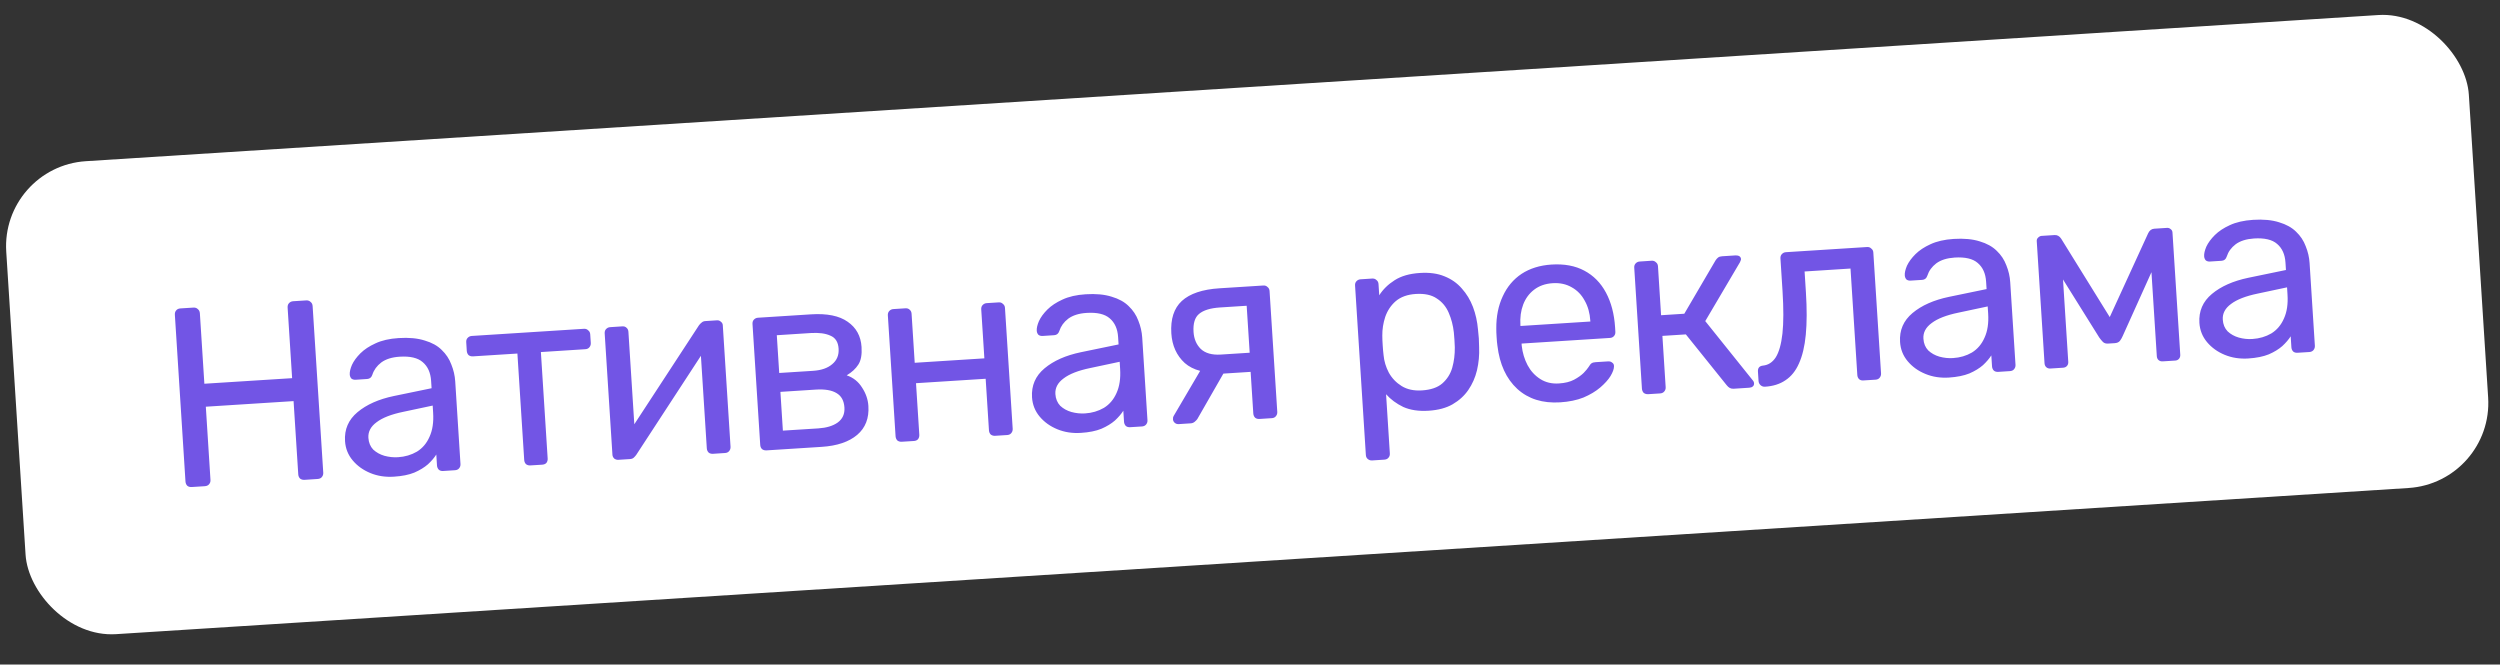
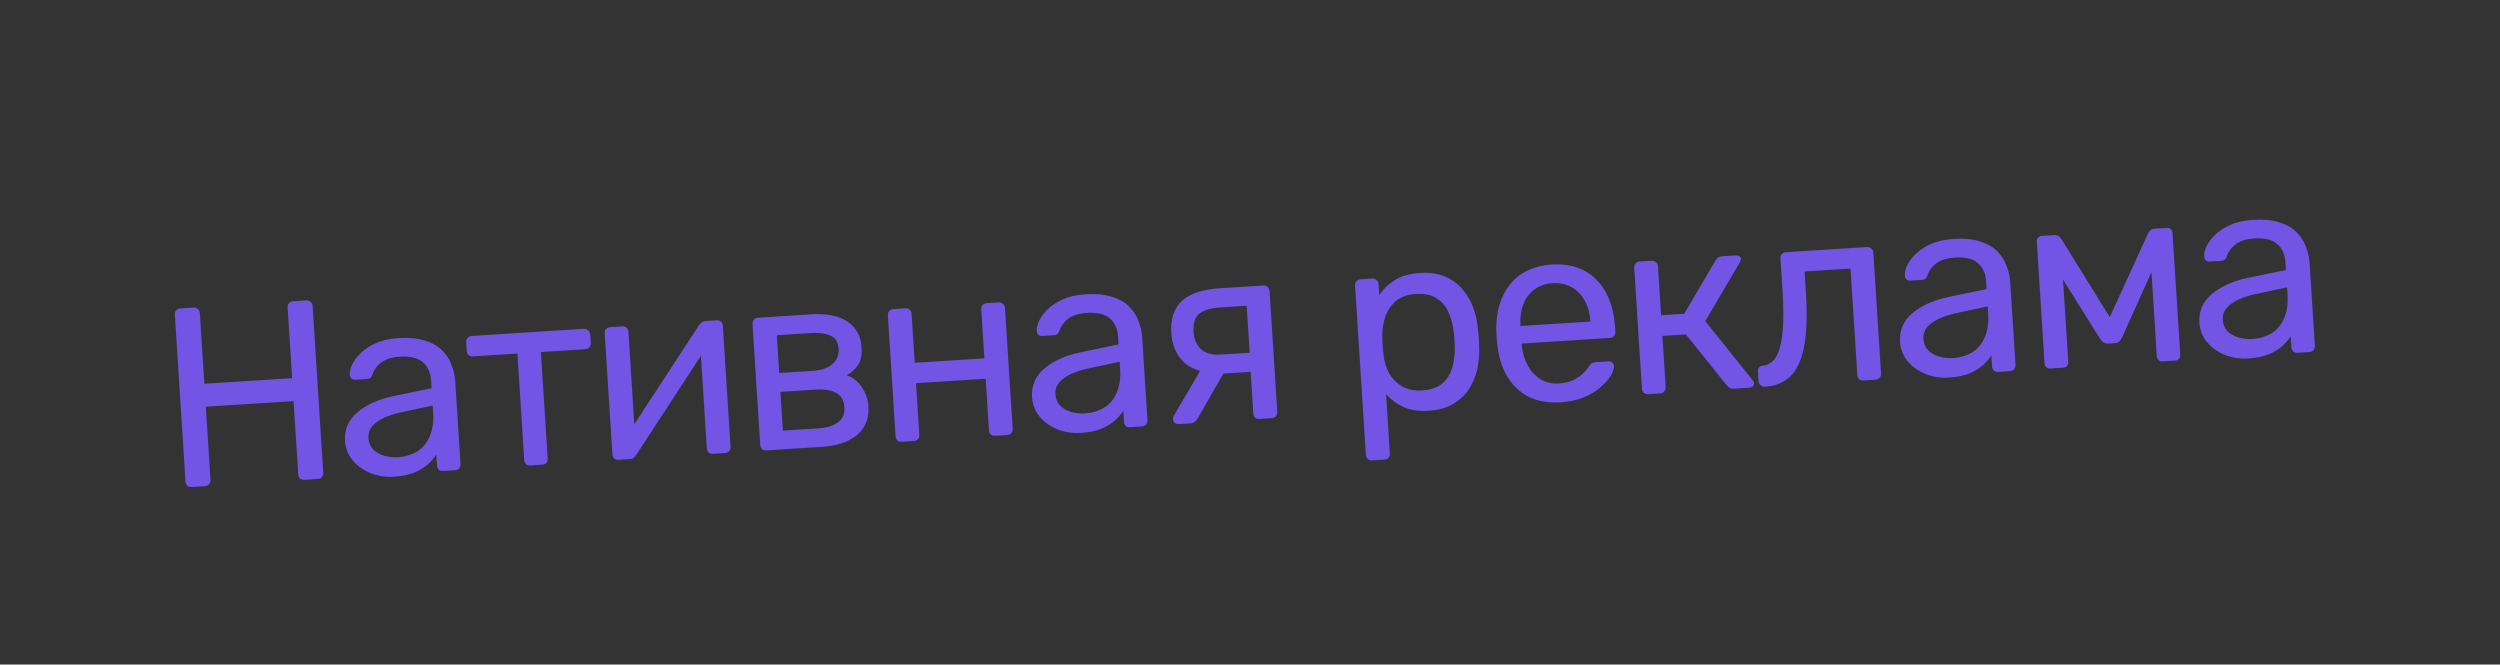
<svg xmlns="http://www.w3.org/2000/svg" width="79" height="21" viewBox="0 0 79 21" fill="none">
  <rect x="0" y="0" width="79" height="21" fill="#333333" stroke="none" />
-   <rect x="0.026" y="5.265" width="77.976" height="14.976" rx="2.693" transform="rotate(-3.648 0.026 5.265)" fill="white" />
-   <path d="M6.058 15.39C5.999 15.393 5.953 15.38 5.918 15.35C5.884 15.315 5.865 15.27 5.861 15.216L5.526 9.952C5.522 9.893 5.535 9.846 5.565 9.812C5.595 9.772 5.64 9.75 5.699 9.746L6.11 9.72C6.169 9.716 6.216 9.732 6.251 9.768C6.29 9.798 6.312 9.842 6.316 9.901L6.458 12.126L9.231 11.95L9.089 9.724C9.085 9.665 9.098 9.619 9.129 9.584C9.164 9.544 9.208 9.523 9.262 9.519L9.673 9.493C9.732 9.489 9.779 9.505 9.814 9.541C9.854 9.571 9.875 9.615 9.879 9.674L10.215 14.939C10.218 14.992 10.202 15.039 10.167 15.079C10.137 15.114 10.092 15.133 10.033 15.136L9.622 15.163C9.568 15.166 9.521 15.153 9.482 15.123C9.447 15.087 9.428 15.043 9.425 14.989L9.277 12.675L6.504 12.852L6.651 15.166C6.655 15.22 6.639 15.266 6.604 15.306C6.573 15.341 6.529 15.36 6.47 15.364L6.058 15.39ZM12.448 15.063C12.179 15.081 11.931 15.042 11.704 14.949C11.477 14.855 11.29 14.722 11.144 14.547C10.998 14.373 10.918 14.171 10.903 13.94C10.879 13.569 11.011 13.264 11.298 13.024C11.585 12.784 11.968 12.614 12.447 12.514L13.638 12.268L13.623 12.034C13.606 11.776 13.518 11.579 13.358 11.444C13.204 11.308 12.96 11.25 12.627 11.272C12.385 11.287 12.192 11.348 12.048 11.454C11.909 11.56 11.815 11.69 11.765 11.845C11.738 11.927 11.684 11.971 11.604 11.976L11.241 12C11.181 12.003 11.135 11.99 11.101 11.96C11.071 11.924 11.055 11.882 11.052 11.834C11.047 11.753 11.07 11.652 11.122 11.53C11.179 11.407 11.268 11.286 11.39 11.164C11.512 11.043 11.669 10.939 11.864 10.851C12.063 10.757 12.307 10.701 12.598 10.683C12.92 10.662 13.194 10.688 13.42 10.76C13.646 10.826 13.825 10.925 13.957 11.057C14.095 11.189 14.197 11.342 14.261 11.516C14.332 11.689 14.373 11.867 14.385 12.05L14.551 14.662C14.555 14.716 14.539 14.763 14.504 14.803C14.473 14.837 14.431 14.856 14.378 14.859L14.007 14.883C13.948 14.887 13.901 14.874 13.867 14.843C13.832 14.808 13.813 14.763 13.809 14.709L13.787 14.363C13.724 14.464 13.636 14.567 13.524 14.671C13.411 14.77 13.268 14.857 13.095 14.933C12.922 15.004 12.706 15.047 12.448 15.063ZM12.579 14.448C12.799 14.434 12.998 14.375 13.175 14.272C13.351 14.164 13.484 14.007 13.573 13.802C13.668 13.596 13.706 13.343 13.687 13.042L13.673 12.816L12.746 13.013C12.368 13.091 12.086 13.2 11.901 13.342C11.715 13.478 11.629 13.642 11.641 13.836C11.651 13.986 11.702 14.11 11.794 14.207C11.892 14.297 12.009 14.363 12.147 14.403C12.29 14.442 12.434 14.457 12.579 14.448ZM16.762 14.707C16.708 14.711 16.662 14.698 16.622 14.668C16.587 14.632 16.568 14.588 16.565 14.534L16.35 11.172L14.948 11.261C14.894 11.265 14.847 11.252 14.807 11.222C14.773 11.186 14.754 11.142 14.75 11.088L14.733 10.814C14.729 10.76 14.743 10.716 14.773 10.682C14.808 10.642 14.853 10.62 14.906 10.616L18.454 10.39C18.508 10.387 18.552 10.403 18.586 10.438C18.626 10.468 18.648 10.51 18.651 10.564L18.669 10.838C18.672 10.892 18.656 10.939 18.621 10.979C18.591 11.013 18.549 11.032 18.495 11.035L17.092 11.125L17.306 14.486C17.31 14.54 17.297 14.587 17.267 14.627C17.237 14.661 17.192 14.68 17.133 14.684L16.762 14.707ZM19.541 14.53C19.493 14.533 19.449 14.52 19.409 14.49C19.374 14.454 19.356 14.415 19.353 14.372L19.108 10.535C19.105 10.481 19.118 10.437 19.148 10.403C19.184 10.363 19.228 10.341 19.282 10.338L19.669 10.313C19.723 10.309 19.767 10.325 19.802 10.361C19.836 10.391 19.855 10.433 19.858 10.487L20.076 13.905L19.852 13.701L22.087 10.28C22.112 10.246 22.14 10.217 22.171 10.194C22.201 10.165 22.241 10.149 22.289 10.146L22.66 10.122C22.703 10.119 22.742 10.133 22.776 10.163C22.816 10.193 22.837 10.23 22.84 10.273L23.085 14.118C23.088 14.172 23.072 14.219 23.037 14.259C23.007 14.293 22.965 14.312 22.911 14.315L22.532 14.34C22.473 14.343 22.426 14.33 22.392 14.3C22.357 14.264 22.338 14.22 22.335 14.166L22.13 10.949L22.355 10.927L20.106 14.373C20.086 14.401 20.061 14.43 20.03 14.459C20 14.488 19.958 14.504 19.904 14.507L19.541 14.53ZM24.22 14.232C24.166 14.235 24.12 14.222 24.08 14.192C24.045 14.157 24.026 14.112 24.023 14.058L23.779 10.237C23.776 10.183 23.789 10.139 23.819 10.105C23.855 10.065 23.899 10.043 23.953 10.04L25.63 9.933C26.135 9.901 26.52 9.979 26.786 10.167C27.057 10.354 27.203 10.62 27.225 10.964C27.241 11.206 27.207 11.392 27.123 11.521C27.04 11.651 26.918 11.764 26.756 11.86C26.966 11.933 27.128 12.063 27.243 12.25C27.362 12.432 27.428 12.624 27.441 12.829C27.466 13.216 27.348 13.52 27.087 13.742C26.826 13.963 26.451 14.09 25.962 14.121L24.22 14.232ZM24.739 13.608L25.86 13.537C26.117 13.52 26.321 13.459 26.471 13.352C26.626 13.239 26.697 13.081 26.684 12.877C26.67 12.662 26.587 12.511 26.436 12.423C26.285 12.33 26.066 12.293 25.781 12.311L24.661 12.383L24.739 13.608ZM24.623 11.786L25.695 11.718C25.953 11.701 26.154 11.632 26.297 11.509C26.446 11.386 26.513 11.223 26.5 11.019C26.487 10.809 26.4 10.672 26.239 10.606C26.084 10.535 25.877 10.508 25.619 10.524L24.547 10.593L24.623 11.786ZM28.497 13.959C28.444 13.963 28.397 13.95 28.357 13.92C28.323 13.884 28.304 13.839 28.3 13.786L28.056 9.964C28.053 9.911 28.067 9.867 28.097 9.832C28.132 9.792 28.176 9.77 28.23 9.767L28.617 9.742C28.671 9.739 28.715 9.755 28.75 9.791C28.784 9.821 28.803 9.863 28.806 9.916L28.905 11.464L31.106 11.324L31.007 9.776C31.004 9.722 31.017 9.678 31.047 9.644C31.083 9.604 31.127 9.582 31.181 9.579L31.56 9.555C31.613 9.551 31.658 9.567 31.692 9.603C31.732 9.633 31.754 9.675 31.757 9.728L32.001 13.55C32.004 13.604 31.988 13.65 31.953 13.69C31.923 13.725 31.881 13.744 31.827 13.747L31.448 13.771C31.394 13.775 31.348 13.761 31.308 13.732C31.273 13.696 31.254 13.651 31.251 13.598L31.147 11.969L28.946 12.109L29.05 13.738C29.053 13.792 29.04 13.838 29.01 13.878C28.98 13.912 28.938 13.931 28.884 13.935L28.497 13.959ZM34.157 13.679C33.888 13.697 33.64 13.658 33.413 13.565C33.186 13.472 32.999 13.338 32.853 13.164C32.707 12.989 32.627 12.787 32.612 12.556C32.589 12.185 32.72 11.88 33.007 11.64C33.294 11.4 33.677 11.23 34.156 11.13L35.347 10.884L35.332 10.65C35.316 10.392 35.227 10.195 35.068 10.06C34.913 9.924 34.669 9.867 34.336 9.888C34.094 9.903 33.901 9.964 33.757 10.07C33.618 10.176 33.524 10.306 33.474 10.461C33.447 10.543 33.393 10.587 33.313 10.592L32.95 10.616C32.891 10.619 32.844 10.606 32.81 10.576C32.78 10.54 32.764 10.498 32.761 10.45C32.756 10.369 32.779 10.268 32.831 10.146C32.888 10.023 32.977 9.902 33.099 9.78C33.221 9.659 33.379 9.555 33.573 9.467C33.772 9.373 34.017 9.317 34.307 9.299C34.629 9.278 34.903 9.304 35.129 9.376C35.355 9.442 35.534 9.542 35.666 9.673C35.804 9.805 35.906 9.958 35.971 10.132C36.041 10.305 36.082 10.483 36.094 10.666L36.26 13.278C36.264 13.332 36.248 13.379 36.213 13.419C36.182 13.453 36.141 13.472 36.087 13.476L35.716 13.499C35.657 13.503 35.61 13.49 35.576 13.46C35.541 13.424 35.522 13.379 35.519 13.325L35.497 12.979C35.433 13.08 35.345 13.183 35.233 13.287C35.12 13.386 34.978 13.473 34.804 13.549C34.631 13.62 34.415 13.663 34.157 13.679ZM34.288 13.064C34.508 13.05 34.707 12.991 34.884 12.888C35.06 12.78 35.193 12.623 35.283 12.418C35.377 12.212 35.415 11.959 35.396 11.658L35.382 11.432L34.455 11.629C34.077 11.707 33.795 11.816 33.61 11.958C33.425 12.094 33.338 12.258 33.35 12.452C33.36 12.602 33.411 12.726 33.503 12.823C33.601 12.914 33.718 12.979 33.856 13.019C33.999 13.058 34.143 13.073 34.288 13.064ZM39.801 13.239C39.742 13.242 39.696 13.229 39.661 13.199C39.627 13.164 39.608 13.119 39.604 13.065L39.52 11.751L38.593 11.81L38.591 11.77C38.086 11.802 37.701 11.702 37.438 11.471C37.18 11.234 37.039 10.922 37.014 10.535C36.986 10.083 37.096 9.742 37.346 9.51C37.601 9.278 37.997 9.144 38.535 9.11L39.921 9.022C39.975 9.018 40.019 9.034 40.054 9.07C40.093 9.1 40.115 9.142 40.118 9.195L40.362 13.017C40.365 13.07 40.349 13.117 40.314 13.157C40.284 13.192 40.242 13.211 40.188 13.214L39.801 13.239ZM37.246 13.402C37.197 13.405 37.156 13.391 37.122 13.361C37.087 13.331 37.069 13.294 37.066 13.251C37.065 13.23 37.066 13.208 37.07 13.186C37.079 13.159 37.094 13.131 37.113 13.102L37.982 11.622L38.76 11.629L37.835 13.243C37.815 13.271 37.787 13.3 37.751 13.329C37.715 13.358 37.676 13.374 37.633 13.377L37.246 13.402ZM38.579 11.204L39.49 11.146L39.395 9.662L38.549 9.716C38.248 9.736 38.028 9.803 37.89 9.92C37.757 10.031 37.699 10.221 37.716 10.49C37.73 10.71 37.806 10.889 37.944 11.026C38.088 11.162 38.299 11.222 38.579 11.204ZM43.358 14.55C43.304 14.553 43.258 14.537 43.218 14.502C43.183 14.472 43.164 14.43 43.161 14.376L42.82 9.023C42.816 8.969 42.83 8.925 42.86 8.891C42.895 8.851 42.94 8.829 42.993 8.826L43.364 8.802C43.418 8.799 43.462 8.815 43.497 8.85C43.536 8.88 43.558 8.922 43.561 8.976L43.584 9.331C43.702 9.145 43.864 8.986 44.072 8.854C44.279 8.722 44.544 8.646 44.867 8.626C45.167 8.606 45.426 8.641 45.642 8.73C45.864 8.818 46.047 8.947 46.193 9.116C46.344 9.284 46.462 9.479 46.546 9.7C46.63 9.922 46.683 10.161 46.705 10.419C46.716 10.504 46.724 10.595 46.731 10.692C46.737 10.789 46.74 10.881 46.74 10.967C46.751 11.22 46.728 11.464 46.673 11.7C46.618 11.93 46.526 12.138 46.398 12.324C46.274 12.505 46.108 12.656 45.9 12.777C45.697 12.893 45.445 12.96 45.144 12.979C44.832 12.999 44.565 12.959 44.343 12.86C44.126 12.755 43.945 12.621 43.8 12.458L43.919 14.328C43.922 14.382 43.909 14.426 43.879 14.46C43.849 14.5 43.804 14.521 43.745 14.525L43.358 14.55ZM44.933 12.337C45.213 12.319 45.427 12.246 45.575 12.118C45.728 11.984 45.834 11.818 45.891 11.62C45.948 11.417 45.975 11.202 45.972 10.975C45.967 10.819 45.957 10.663 45.942 10.508C45.917 10.283 45.863 10.076 45.781 9.887C45.698 9.692 45.572 9.541 45.404 9.433C45.24 9.319 45.018 9.272 44.739 9.289C44.475 9.306 44.264 9.382 44.106 9.516C43.952 9.65 43.842 9.816 43.773 10.015C43.71 10.208 43.679 10.404 43.681 10.603C43.681 10.69 43.685 10.792 43.693 10.91C43.7 11.028 43.71 11.133 43.721 11.224C43.738 11.412 43.793 11.595 43.885 11.772C43.983 11.95 44.119 12.092 44.293 12.2C44.467 12.307 44.681 12.353 44.933 12.337ZM49.302 12.714C48.748 12.749 48.297 12.608 47.947 12.29C47.597 11.967 47.388 11.511 47.318 10.922C47.308 10.852 47.299 10.764 47.293 10.656C47.285 10.544 47.282 10.452 47.283 10.382C47.28 9.999 47.348 9.66 47.486 9.365C47.623 9.065 47.821 8.828 48.08 8.655C48.344 8.482 48.659 8.384 49.024 8.36C49.433 8.334 49.779 8.399 50.065 8.553C50.355 8.707 50.583 8.938 50.748 9.246C50.913 9.554 51.01 9.92 51.037 10.345L51.045 10.482C51.049 10.541 51.033 10.588 50.998 10.623C50.968 10.657 50.926 10.676 50.872 10.679L48.082 10.857C48.083 10.862 48.084 10.873 48.084 10.889C48.086 10.905 48.086 10.919 48.087 10.93C48.112 11.149 48.173 11.353 48.272 11.541C48.37 11.724 48.503 11.869 48.672 11.977C48.841 12.085 49.038 12.132 49.264 12.117C49.457 12.105 49.617 12.065 49.742 11.998C49.867 11.931 49.968 11.859 50.044 11.784C50.12 11.704 50.17 11.644 50.194 11.605C50.238 11.532 50.273 11.489 50.299 11.477C50.325 11.459 50.368 11.448 50.427 11.444L50.814 11.42C50.868 11.416 50.912 11.43 50.946 11.46C50.985 11.484 51.004 11.524 51.002 11.578C51.002 11.659 50.965 11.761 50.892 11.884C50.819 12.002 50.71 12.122 50.567 12.245C50.424 12.367 50.247 12.473 50.037 12.562C49.826 12.646 49.581 12.696 49.302 12.714ZM48.047 10.301L50.256 10.16L50.254 10.136C50.239 9.894 50.18 9.682 50.076 9.5C49.978 9.317 49.843 9.177 49.669 9.08C49.495 8.978 49.293 8.934 49.062 8.949C48.831 8.964 48.635 9.033 48.476 9.156C48.322 9.274 48.207 9.43 48.133 9.623C48.059 9.817 48.03 10.035 48.045 10.277L48.047 10.301ZM52.083 12.456C52.029 12.459 51.982 12.446 51.942 12.416C51.908 12.381 51.889 12.336 51.885 12.282L51.642 8.461C51.638 8.407 51.652 8.363 51.682 8.329C51.717 8.289 51.762 8.267 51.815 8.264L52.194 8.239C52.248 8.236 52.292 8.252 52.327 8.288C52.367 8.317 52.388 8.359 52.392 8.413L52.49 9.961L53.224 9.914L54.209 8.232C54.234 8.193 54.261 8.162 54.292 8.138C54.323 8.114 54.366 8.101 54.419 8.098L54.839 8.071C54.887 8.068 54.928 8.076 54.962 8.095C54.995 8.115 55.013 8.146 55.016 8.189C55.017 8.2 55.012 8.216 55.003 8.238C54.999 8.255 54.992 8.271 54.982 8.288L53.886 10.147L55.381 12.011C55.41 12.041 55.426 12.075 55.428 12.113C55.431 12.156 55.417 12.189 55.386 12.213C55.36 12.236 55.324 12.249 55.275 12.252L54.783 12.284C54.735 12.287 54.694 12.278 54.66 12.259C54.627 12.24 54.595 12.212 54.566 12.176L53.273 10.567L52.532 10.614L52.635 12.234C52.639 12.288 52.623 12.335 52.587 12.375C52.557 12.409 52.515 12.428 52.462 12.432L52.083 12.456ZM55.776 12.22C55.722 12.224 55.675 12.208 55.635 12.173C55.595 12.137 55.574 12.093 55.57 12.039L55.551 11.741C55.544 11.628 55.597 11.565 55.709 11.553C55.876 11.537 56.01 11.45 56.114 11.292C56.216 11.129 56.287 10.879 56.325 10.542C56.362 10.2 56.363 9.752 56.328 9.198L56.262 8.166C56.259 8.112 56.272 8.068 56.303 8.034C56.338 7.994 56.382 7.972 56.436 7.969L59 7.806C59.053 7.802 59.098 7.818 59.132 7.854C59.172 7.884 59.194 7.925 59.197 7.979L59.441 11.8C59.444 11.854 59.428 11.901 59.393 11.941C59.363 11.976 59.321 11.994 59.267 11.998L58.88 12.022C58.826 12.026 58.782 12.012 58.748 11.982C58.713 11.947 58.694 11.902 58.691 11.848L58.476 8.486L57.025 8.579L57.067 9.24C57.1 9.756 57.099 10.201 57.063 10.576C57.028 10.945 56.955 11.249 56.846 11.488C56.743 11.722 56.6 11.898 56.419 12.017C56.243 12.137 56.029 12.204 55.776 12.22ZM61.587 11.931C61.318 11.948 61.07 11.91 60.843 11.816C60.615 11.723 60.429 11.589 60.283 11.415C60.137 11.241 60.056 11.038 60.042 10.807C60.018 10.436 60.15 10.131 60.437 9.891C60.723 9.652 61.106 9.482 61.586 9.381L62.776 9.135L62.761 8.901C62.745 8.643 62.657 8.447 62.497 8.311C62.343 8.175 62.099 8.118 61.766 8.139C61.524 8.155 61.331 8.215 61.186 8.322C61.047 8.428 60.953 8.558 60.904 8.712C60.877 8.795 60.823 8.839 60.742 8.844L60.379 8.867C60.32 8.871 60.273 8.858 60.239 8.827C60.21 8.791 60.194 8.749 60.191 8.701C60.185 8.62 60.209 8.519 60.26 8.397C60.317 8.275 60.407 8.153 60.528 8.032C60.65 7.911 60.808 7.806 61.002 7.718C61.201 7.625 61.446 7.569 61.736 7.55C62.059 7.53 62.333 7.555 62.559 7.627C62.784 7.694 62.963 7.793 63.096 7.925C63.234 8.056 63.335 8.209 63.4 8.383C63.471 8.557 63.512 8.735 63.523 8.918L63.69 11.53C63.693 11.583 63.677 11.63 63.642 11.67C63.612 11.705 63.57 11.723 63.516 11.727L63.145 11.751C63.086 11.754 63.039 11.741 63.005 11.711C62.971 11.675 62.952 11.631 62.948 11.577L62.926 11.23C62.862 11.331 62.774 11.434 62.662 11.539C62.55 11.637 62.407 11.725 62.234 11.8C62.06 11.871 61.844 11.914 61.587 11.931ZM61.717 11.315C61.938 11.301 62.136 11.243 62.313 11.14C62.49 11.031 62.623 10.874 62.712 10.669C62.807 10.463 62.845 10.21 62.826 9.909L62.811 9.683L61.885 9.88C61.507 9.958 61.225 10.068 61.04 10.209C60.854 10.345 60.767 10.51 60.78 10.703C60.789 10.854 60.84 10.977 60.933 11.074C61.03 11.165 61.148 11.23 61.285 11.27C61.428 11.309 61.572 11.325 61.717 11.315ZM64.796 11.645C64.742 11.649 64.698 11.635 64.664 11.605C64.63 11.575 64.611 11.533 64.607 11.479L64.361 7.618C64.359 7.575 64.372 7.539 64.403 7.51C64.439 7.475 64.475 7.456 64.513 7.454L64.924 7.428C65.01 7.422 65.08 7.461 65.134 7.544L66.668 10.02L67.883 7.369C67.926 7.28 67.99 7.232 68.076 7.227L68.479 7.201C68.522 7.198 68.561 7.212 68.595 7.242C68.629 7.267 68.647 7.301 68.65 7.344L68.896 11.206C68.9 11.259 68.886 11.304 68.856 11.338C68.826 11.372 68.787 11.391 68.738 11.394L68.343 11.419C68.29 11.423 68.246 11.409 68.211 11.379C68.177 11.349 68.158 11.307 68.155 11.253L67.95 8.036L68.234 8.051L67.078 10.617C67.055 10.673 67.025 10.723 66.991 10.769C66.956 10.814 66.901 10.839 66.825 10.844L66.616 10.857C66.546 10.862 66.491 10.844 66.45 10.803C66.41 10.763 66.372 10.716 66.336 10.665L64.912 8.384L65.16 8.344L65.357 11.431C65.361 11.485 65.347 11.529 65.317 11.563C65.287 11.598 65.245 11.617 65.191 11.62L64.796 11.645ZM71.046 11.328C70.778 11.345 70.53 11.307 70.302 11.213C70.075 11.12 69.889 10.986 69.743 10.812C69.597 10.638 69.516 10.435 69.501 10.204C69.478 9.833 69.609 9.528 69.897 9.288C70.183 9.049 70.567 8.879 71.046 8.778L72.236 8.532L72.221 8.298C72.205 8.04 72.117 7.844 71.957 7.708C71.803 7.572 71.559 7.515 71.226 7.536C70.984 7.552 70.791 7.612 70.646 7.719C70.507 7.825 70.413 7.955 70.364 8.109C70.337 8.192 70.283 8.236 70.202 8.241L69.839 8.264C69.78 8.268 69.733 8.255 69.699 8.224C69.67 8.188 69.654 8.146 69.651 8.098C69.645 8.017 69.669 7.916 69.72 7.794C69.777 7.672 69.867 7.55 69.988 7.429C70.11 7.308 70.268 7.203 70.462 7.115C70.661 7.022 70.906 6.966 71.196 6.947C71.519 6.926 71.793 6.952 72.019 7.024C72.244 7.091 72.423 7.19 72.556 7.322C72.694 7.453 72.795 7.606 72.86 7.78C72.931 7.954 72.972 8.132 72.983 8.314L73.15 10.927C73.153 10.98 73.137 11.027 73.102 11.067C73.072 11.101 73.03 11.12 72.976 11.124L72.605 11.147C72.546 11.151 72.499 11.138 72.465 11.108C72.43 11.072 72.412 11.028 72.408 10.974L72.386 10.627C72.322 10.728 72.234 10.831 72.122 10.935C72.01 11.034 71.867 11.122 71.694 11.197C71.52 11.268 71.304 11.311 71.046 11.328ZM71.177 10.712C71.397 10.698 71.596 10.64 71.773 10.537C71.95 10.428 72.083 10.271 72.172 10.066C72.267 9.86 72.305 9.607 72.285 9.306L72.271 9.08L71.345 9.277C70.966 9.355 70.685 9.465 70.499 9.606C70.314 9.742 70.227 9.907 70.24 10.1C70.249 10.251 70.3 10.374 70.393 10.471C70.49 10.562 70.608 10.627 70.745 10.667C70.888 10.707 71.032 10.722 71.177 10.712Z" fill="#7255E5" />
+   <path d="M6.058 15.39C5.999 15.393 5.953 15.38 5.918 15.35C5.884 15.315 5.865 15.27 5.861 15.216L5.526 9.952C5.522 9.893 5.535 9.846 5.565 9.812C5.595 9.772 5.64 9.75 5.699 9.746L6.11 9.72C6.169 9.716 6.216 9.732 6.251 9.768C6.29 9.798 6.312 9.842 6.316 9.901L6.458 12.126L9.231 11.95L9.089 9.724C9.085 9.665 9.098 9.619 9.129 9.584C9.164 9.544 9.208 9.523 9.262 9.519L9.673 9.493C9.732 9.489 9.779 9.505 9.814 9.541C9.854 9.571 9.875 9.615 9.879 9.674L10.215 14.939C10.218 14.992 10.202 15.039 10.167 15.079C10.137 15.114 10.092 15.133 10.033 15.136L9.622 15.163C9.568 15.166 9.521 15.153 9.482 15.123C9.447 15.087 9.428 15.043 9.425 14.989L9.277 12.675L6.504 12.852L6.651 15.166C6.655 15.22 6.639 15.266 6.604 15.306C6.573 15.341 6.529 15.36 6.47 15.364L6.058 15.39ZM12.448 15.063C12.179 15.081 11.931 15.042 11.704 14.949C11.477 14.855 11.29 14.722 11.144 14.547C10.998 14.373 10.918 14.171 10.903 13.94C10.879 13.569 11.011 13.264 11.298 13.024C11.585 12.784 11.968 12.614 12.447 12.514L13.638 12.268L13.623 12.034C13.606 11.776 13.518 11.579 13.358 11.444C13.204 11.308 12.96 11.25 12.627 11.272C12.385 11.287 12.192 11.348 12.048 11.454C11.909 11.56 11.815 11.69 11.765 11.845C11.738 11.927 11.684 11.971 11.604 11.976L11.241 12C11.181 12.003 11.135 11.99 11.101 11.96C11.071 11.924 11.055 11.882 11.052 11.834C11.047 11.753 11.07 11.652 11.122 11.53C11.179 11.407 11.268 11.286 11.39 11.164C11.512 11.043 11.669 10.939 11.864 10.851C12.063 10.757 12.307 10.701 12.598 10.683C12.92 10.662 13.194 10.688 13.42 10.76C13.646 10.826 13.825 10.925 13.957 11.057C14.095 11.189 14.197 11.342 14.261 11.516C14.332 11.689 14.373 11.867 14.385 12.05L14.551 14.662C14.555 14.716 14.539 14.763 14.504 14.803C14.473 14.837 14.431 14.856 14.378 14.859L14.007 14.883C13.948 14.887 13.901 14.874 13.867 14.843C13.832 14.808 13.813 14.763 13.809 14.709L13.787 14.363C13.724 14.464 13.636 14.567 13.524 14.671C13.411 14.77 13.268 14.857 13.095 14.933C12.922 15.004 12.706 15.047 12.448 15.063ZM12.579 14.448C12.799 14.434 12.998 14.375 13.175 14.272C13.351 14.164 13.484 14.007 13.573 13.802C13.668 13.596 13.706 13.343 13.687 13.042L13.673 12.816L12.746 13.013C12.368 13.091 12.086 13.2 11.901 13.342C11.715 13.478 11.629 13.642 11.641 13.836C11.651 13.986 11.702 14.11 11.794 14.207C11.892 14.297 12.009 14.363 12.147 14.403C12.29 14.442 12.434 14.457 12.579 14.448ZM16.762 14.707C16.708 14.711 16.662 14.698 16.622 14.668C16.587 14.632 16.568 14.588 16.565 14.534L16.35 11.172L14.948 11.261C14.894 11.265 14.847 11.252 14.807 11.222C14.773 11.186 14.754 11.142 14.75 11.088L14.733 10.814C14.729 10.76 14.743 10.716 14.773 10.682C14.808 10.642 14.853 10.62 14.906 10.616L18.454 10.39C18.508 10.387 18.552 10.403 18.586 10.438C18.626 10.468 18.648 10.51 18.651 10.564L18.669 10.838C18.672 10.892 18.656 10.939 18.621 10.979C18.591 11.013 18.549 11.032 18.495 11.035L17.092 11.125L17.306 14.486C17.31 14.54 17.297 14.587 17.267 14.627C17.237 14.661 17.192 14.68 17.133 14.684L16.762 14.707ZM19.541 14.53C19.493 14.533 19.449 14.52 19.409 14.49C19.374 14.454 19.356 14.415 19.353 14.372L19.108 10.535C19.105 10.481 19.118 10.437 19.148 10.403C19.184 10.363 19.228 10.341 19.282 10.338L19.669 10.313C19.723 10.309 19.767 10.325 19.802 10.361C19.836 10.391 19.855 10.433 19.858 10.487L20.076 13.905L19.852 13.701L22.087 10.28C22.112 10.246 22.14 10.217 22.171 10.194C22.201 10.165 22.241 10.149 22.289 10.146L22.66 10.122C22.703 10.119 22.742 10.133 22.776 10.163C22.816 10.193 22.837 10.23 22.84 10.273L23.085 14.118C23.088 14.172 23.072 14.219 23.037 14.259C23.007 14.293 22.965 14.312 22.911 14.315L22.532 14.34C22.473 14.343 22.426 14.33 22.392 14.3C22.357 14.264 22.338 14.22 22.335 14.166L22.13 10.949L22.355 10.927L20.106 14.373C20.086 14.401 20.061 14.43 20.03 14.459C20 14.488 19.958 14.504 19.904 14.507L19.541 14.53ZM24.22 14.232C24.166 14.235 24.12 14.222 24.08 14.192C24.045 14.157 24.026 14.112 24.023 14.058L23.779 10.237C23.776 10.183 23.789 10.139 23.819 10.105C23.855 10.065 23.899 10.043 23.953 10.04L25.63 9.933C26.135 9.901 26.52 9.979 26.786 10.167C27.057 10.354 27.203 10.62 27.225 10.964C27.241 11.206 27.207 11.392 27.123 11.521C27.04 11.651 26.918 11.764 26.756 11.86C26.966 11.933 27.128 12.063 27.243 12.25C27.362 12.432 27.428 12.624 27.441 12.829C27.466 13.216 27.348 13.52 27.087 13.742C26.826 13.963 26.451 14.09 25.962 14.121L24.22 14.232ZM24.739 13.608L25.86 13.537C26.117 13.52 26.321 13.459 26.471 13.352C26.626 13.239 26.697 13.081 26.684 12.877C26.67 12.662 26.587 12.511 26.436 12.423C26.285 12.33 26.066 12.293 25.781 12.311L24.661 12.383L24.739 13.608ZM24.623 11.786L25.695 11.718C25.953 11.701 26.154 11.632 26.297 11.509C26.446 11.386 26.513 11.223 26.5 11.019C26.487 10.809 26.4 10.672 26.239 10.606C26.084 10.535 25.877 10.508 25.619 10.524L24.547 10.593L24.623 11.786ZM28.497 13.959C28.444 13.963 28.397 13.95 28.357 13.92C28.323 13.884 28.304 13.839 28.3 13.786L28.056 9.964C28.053 9.911 28.067 9.867 28.097 9.832C28.132 9.792 28.176 9.77 28.23 9.767L28.617 9.742C28.671 9.739 28.715 9.755 28.75 9.791C28.784 9.821 28.803 9.863 28.806 9.916L28.905 11.464L31.106 11.324L31.007 9.776C31.004 9.722 31.017 9.678 31.047 9.644C31.083 9.604 31.127 9.582 31.181 9.579L31.56 9.555C31.613 9.551 31.658 9.567 31.692 9.603C31.732 9.633 31.754 9.675 31.757 9.728L32.001 13.55C32.004 13.604 31.988 13.65 31.953 13.69C31.923 13.725 31.881 13.744 31.827 13.747L31.448 13.771C31.394 13.775 31.348 13.761 31.308 13.732C31.273 13.696 31.254 13.651 31.251 13.598L31.147 11.969L28.946 12.109L29.05 13.738C29.053 13.792 29.04 13.838 29.01 13.878C28.98 13.912 28.938 13.931 28.884 13.935L28.497 13.959ZM34.157 13.679C33.888 13.697 33.64 13.658 33.413 13.565C33.186 13.472 32.999 13.338 32.853 13.164C32.707 12.989 32.627 12.787 32.612 12.556C32.589 12.185 32.72 11.88 33.007 11.64C33.294 11.4 33.677 11.23 34.156 11.13L35.347 10.884L35.332 10.65C35.316 10.392 35.227 10.195 35.068 10.06C34.913 9.924 34.669 9.867 34.336 9.888C34.094 9.903 33.901 9.964 33.757 10.07C33.618 10.176 33.524 10.306 33.474 10.461C33.447 10.543 33.393 10.587 33.313 10.592L32.95 10.616C32.891 10.619 32.844 10.606 32.81 10.576C32.78 10.54 32.764 10.498 32.761 10.45C32.756 10.369 32.779 10.268 32.831 10.146C32.888 10.023 32.977 9.902 33.099 9.78C33.221 9.659 33.379 9.555 33.573 9.467C33.772 9.373 34.017 9.317 34.307 9.299C34.629 9.278 34.903 9.304 35.129 9.376C35.355 9.442 35.534 9.542 35.666 9.673C35.804 9.805 35.906 9.958 35.971 10.132C36.041 10.305 36.082 10.483 36.094 10.666L36.26 13.278C36.264 13.332 36.248 13.379 36.213 13.419C36.182 13.453 36.141 13.472 36.087 13.476L35.716 13.499C35.657 13.503 35.61 13.49 35.576 13.46C35.541 13.424 35.522 13.379 35.519 13.325L35.497 12.979C35.433 13.08 35.345 13.183 35.233 13.287C35.12 13.386 34.978 13.473 34.804 13.549C34.631 13.62 34.415 13.663 34.157 13.679ZM34.288 13.064C34.508 13.05 34.707 12.991 34.884 12.888C35.06 12.78 35.193 12.623 35.283 12.418C35.377 12.212 35.415 11.959 35.396 11.658L35.382 11.432L34.455 11.629C34.077 11.707 33.795 11.816 33.61 11.958C33.425 12.094 33.338 12.258 33.35 12.452C33.36 12.602 33.411 12.726 33.503 12.823C33.601 12.914 33.718 12.979 33.856 13.019C33.999 13.058 34.143 13.073 34.288 13.064ZM39.801 13.239C39.742 13.242 39.696 13.229 39.661 13.199C39.627 13.164 39.608 13.119 39.604 13.065L39.52 11.751L38.593 11.81L38.591 11.77C38.086 11.802 37.701 11.702 37.438 11.471C37.18 11.234 37.039 10.922 37.014 10.535C36.986 10.083 37.096 9.742 37.346 9.51C37.601 9.278 37.997 9.144 38.535 9.11L39.921 9.022C39.975 9.018 40.019 9.034 40.054 9.07C40.093 9.1 40.115 9.142 40.118 9.195L40.362 13.017C40.365 13.07 40.349 13.117 40.314 13.157C40.284 13.192 40.242 13.211 40.188 13.214L39.801 13.239ZM37.246 13.402C37.197 13.405 37.156 13.391 37.122 13.361C37.087 13.331 37.069 13.294 37.066 13.251C37.065 13.23 37.066 13.208 37.07 13.186C37.079 13.159 37.094 13.131 37.113 13.102L37.982 11.622L38.76 11.629L37.835 13.243C37.815 13.271 37.787 13.3 37.751 13.329C37.715 13.358 37.676 13.374 37.633 13.377L37.246 13.402ZM38.579 11.204L39.49 11.146L39.395 9.662L38.549 9.716C38.248 9.736 38.028 9.803 37.89 9.92C37.757 10.031 37.699 10.221 37.716 10.49C37.73 10.71 37.806 10.889 37.944 11.026C38.088 11.162 38.299 11.222 38.579 11.204ZM43.358 14.55C43.304 14.553 43.258 14.537 43.218 14.502C43.183 14.472 43.164 14.43 43.161 14.376L42.82 9.023C42.816 8.969 42.83 8.925 42.86 8.891C42.895 8.851 42.94 8.829 42.993 8.826L43.364 8.802C43.418 8.799 43.462 8.815 43.497 8.85C43.536 8.88 43.558 8.922 43.561 8.976L43.584 9.331C43.702 9.145 43.864 8.986 44.072 8.854C44.279 8.722 44.544 8.646 44.867 8.626C45.167 8.606 45.426 8.641 45.642 8.73C45.864 8.818 46.047 8.947 46.193 9.116C46.344 9.284 46.462 9.479 46.546 9.7C46.63 9.922 46.683 10.161 46.705 10.419C46.716 10.504 46.724 10.595 46.731 10.692C46.737 10.789 46.74 10.881 46.74 10.967C46.751 11.22 46.728 11.464 46.673 11.7C46.618 11.93 46.526 12.138 46.398 12.324C46.274 12.505 46.108 12.656 45.9 12.777C45.697 12.893 45.445 12.96 45.144 12.979C44.832 12.999 44.565 12.959 44.343 12.86C44.126 12.755 43.945 12.621 43.8 12.458L43.919 14.328C43.922 14.382 43.909 14.426 43.879 14.46C43.849 14.5 43.804 14.521 43.745 14.525L43.358 14.55ZM44.933 12.337C45.213 12.319 45.427 12.246 45.575 12.118C45.728 11.984 45.834 11.818 45.891 11.62C45.948 11.417 45.975 11.202 45.972 10.975C45.967 10.819 45.957 10.663 45.942 10.508C45.917 10.283 45.863 10.076 45.781 9.887C45.698 9.692 45.572 9.541 45.404 9.433C45.24 9.319 45.018 9.272 44.739 9.289C44.475 9.306 44.264 9.382 44.106 9.516C43.952 9.65 43.842 9.816 43.773 10.015C43.71 10.208 43.679 10.404 43.681 10.603C43.681 10.69 43.685 10.792 43.693 10.91C43.7 11.028 43.71 11.133 43.721 11.224C43.738 11.412 43.793 11.595 43.885 11.772C43.983 11.95 44.119 12.092 44.293 12.2C44.467 12.307 44.681 12.353 44.933 12.337ZM49.302 12.714C48.748 12.749 48.297 12.608 47.947 12.29C47.597 11.967 47.388 11.511 47.318 10.922C47.308 10.852 47.299 10.764 47.293 10.656C47.285 10.544 47.282 10.452 47.283 10.382C47.28 9.999 47.348 9.66 47.486 9.365C47.623 9.065 47.821 8.828 48.08 8.655C48.344 8.482 48.659 8.384 49.024 8.36C49.433 8.334 49.779 8.399 50.065 8.553C50.355 8.707 50.583 8.938 50.748 9.246C50.913 9.554 51.01 9.92 51.037 10.345L51.045 10.482C51.049 10.541 51.033 10.588 50.998 10.623C50.968 10.657 50.926 10.676 50.872 10.679L48.082 10.857C48.083 10.862 48.084 10.873 48.084 10.889C48.086 10.905 48.086 10.919 48.087 10.93C48.112 11.149 48.173 11.353 48.272 11.541C48.37 11.724 48.503 11.869 48.672 11.977C48.841 12.085 49.038 12.132 49.264 12.117C49.457 12.105 49.617 12.065 49.742 11.998C49.867 11.931 49.968 11.859 50.044 11.784C50.12 11.704 50.17 11.644 50.194 11.605C50.238 11.532 50.273 11.489 50.299 11.477C50.325 11.459 50.368 11.448 50.427 11.444L50.814 11.42C50.868 11.416 50.912 11.43 50.946 11.46C50.985 11.484 51.004 11.524 51.002 11.578C51.002 11.659 50.965 11.761 50.892 11.884C50.819 12.002 50.71 12.122 50.567 12.245C50.424 12.367 50.247 12.473 50.037 12.562C49.826 12.646 49.581 12.696 49.302 12.714ZM48.047 10.301L50.256 10.16L50.254 10.136C50.239 9.894 50.18 9.682 50.076 9.5C49.978 9.317 49.843 9.177 49.669 9.08C49.495 8.978 49.293 8.934 49.062 8.949C48.831 8.964 48.635 9.033 48.476 9.156C48.322 9.274 48.207 9.43 48.133 9.623C48.059 9.817 48.03 10.035 48.045 10.277L48.047 10.301ZM52.083 12.456C52.029 12.459 51.982 12.446 51.942 12.416C51.908 12.381 51.889 12.336 51.885 12.282L51.642 8.461C51.638 8.407 51.652 8.363 51.682 8.329C51.717 8.289 51.762 8.267 51.815 8.264L52.194 8.239C52.248 8.236 52.292 8.252 52.327 8.288C52.367 8.317 52.388 8.359 52.392 8.413L52.49 9.961L53.224 9.914L54.209 8.232C54.234 8.193 54.261 8.162 54.292 8.138C54.323 8.114 54.366 8.101 54.419 8.098L54.839 8.071C54.887 8.068 54.928 8.076 54.962 8.095C54.995 8.115 55.013 8.146 55.016 8.189C54.999 8.255 54.992 8.271 54.982 8.288L53.886 10.147L55.381 12.011C55.41 12.041 55.426 12.075 55.428 12.113C55.431 12.156 55.417 12.189 55.386 12.213C55.36 12.236 55.324 12.249 55.275 12.252L54.783 12.284C54.735 12.287 54.694 12.278 54.66 12.259C54.627 12.24 54.595 12.212 54.566 12.176L53.273 10.567L52.532 10.614L52.635 12.234C52.639 12.288 52.623 12.335 52.587 12.375C52.557 12.409 52.515 12.428 52.462 12.432L52.083 12.456ZM55.776 12.22C55.722 12.224 55.675 12.208 55.635 12.173C55.595 12.137 55.574 12.093 55.57 12.039L55.551 11.741C55.544 11.628 55.597 11.565 55.709 11.553C55.876 11.537 56.01 11.45 56.114 11.292C56.216 11.129 56.287 10.879 56.325 10.542C56.362 10.2 56.363 9.752 56.328 9.198L56.262 8.166C56.259 8.112 56.272 8.068 56.303 8.034C56.338 7.994 56.382 7.972 56.436 7.969L59 7.806C59.053 7.802 59.098 7.818 59.132 7.854C59.172 7.884 59.194 7.925 59.197 7.979L59.441 11.8C59.444 11.854 59.428 11.901 59.393 11.941C59.363 11.976 59.321 11.994 59.267 11.998L58.88 12.022C58.826 12.026 58.782 12.012 58.748 11.982C58.713 11.947 58.694 11.902 58.691 11.848L58.476 8.486L57.025 8.579L57.067 9.24C57.1 9.756 57.099 10.201 57.063 10.576C57.028 10.945 56.955 11.249 56.846 11.488C56.743 11.722 56.6 11.898 56.419 12.017C56.243 12.137 56.029 12.204 55.776 12.22ZM61.587 11.931C61.318 11.948 61.07 11.91 60.843 11.816C60.615 11.723 60.429 11.589 60.283 11.415C60.137 11.241 60.056 11.038 60.042 10.807C60.018 10.436 60.15 10.131 60.437 9.891C60.723 9.652 61.106 9.482 61.586 9.381L62.776 9.135L62.761 8.901C62.745 8.643 62.657 8.447 62.497 8.311C62.343 8.175 62.099 8.118 61.766 8.139C61.524 8.155 61.331 8.215 61.186 8.322C61.047 8.428 60.953 8.558 60.904 8.712C60.877 8.795 60.823 8.839 60.742 8.844L60.379 8.867C60.32 8.871 60.273 8.858 60.239 8.827C60.21 8.791 60.194 8.749 60.191 8.701C60.185 8.62 60.209 8.519 60.26 8.397C60.317 8.275 60.407 8.153 60.528 8.032C60.65 7.911 60.808 7.806 61.002 7.718C61.201 7.625 61.446 7.569 61.736 7.55C62.059 7.53 62.333 7.555 62.559 7.627C62.784 7.694 62.963 7.793 63.096 7.925C63.234 8.056 63.335 8.209 63.4 8.383C63.471 8.557 63.512 8.735 63.523 8.918L63.69 11.53C63.693 11.583 63.677 11.63 63.642 11.67C63.612 11.705 63.57 11.723 63.516 11.727L63.145 11.751C63.086 11.754 63.039 11.741 63.005 11.711C62.971 11.675 62.952 11.631 62.948 11.577L62.926 11.23C62.862 11.331 62.774 11.434 62.662 11.539C62.55 11.637 62.407 11.725 62.234 11.8C62.06 11.871 61.844 11.914 61.587 11.931ZM61.717 11.315C61.938 11.301 62.136 11.243 62.313 11.14C62.49 11.031 62.623 10.874 62.712 10.669C62.807 10.463 62.845 10.21 62.826 9.909L62.811 9.683L61.885 9.88C61.507 9.958 61.225 10.068 61.04 10.209C60.854 10.345 60.767 10.51 60.78 10.703C60.789 10.854 60.84 10.977 60.933 11.074C61.03 11.165 61.148 11.23 61.285 11.27C61.428 11.309 61.572 11.325 61.717 11.315ZM64.796 11.645C64.742 11.649 64.698 11.635 64.664 11.605C64.63 11.575 64.611 11.533 64.607 11.479L64.361 7.618C64.359 7.575 64.372 7.539 64.403 7.51C64.439 7.475 64.475 7.456 64.513 7.454L64.924 7.428C65.01 7.422 65.08 7.461 65.134 7.544L66.668 10.02L67.883 7.369C67.926 7.28 67.99 7.232 68.076 7.227L68.479 7.201C68.522 7.198 68.561 7.212 68.595 7.242C68.629 7.267 68.647 7.301 68.65 7.344L68.896 11.206C68.9 11.259 68.886 11.304 68.856 11.338C68.826 11.372 68.787 11.391 68.738 11.394L68.343 11.419C68.29 11.423 68.246 11.409 68.211 11.379C68.177 11.349 68.158 11.307 68.155 11.253L67.95 8.036L68.234 8.051L67.078 10.617C67.055 10.673 67.025 10.723 66.991 10.769C66.956 10.814 66.901 10.839 66.825 10.844L66.616 10.857C66.546 10.862 66.491 10.844 66.45 10.803C66.41 10.763 66.372 10.716 66.336 10.665L64.912 8.384L65.16 8.344L65.357 11.431C65.361 11.485 65.347 11.529 65.317 11.563C65.287 11.598 65.245 11.617 65.191 11.62L64.796 11.645ZM71.046 11.328C70.778 11.345 70.53 11.307 70.302 11.213C70.075 11.12 69.889 10.986 69.743 10.812C69.597 10.638 69.516 10.435 69.501 10.204C69.478 9.833 69.609 9.528 69.897 9.288C70.183 9.049 70.567 8.879 71.046 8.778L72.236 8.532L72.221 8.298C72.205 8.04 72.117 7.844 71.957 7.708C71.803 7.572 71.559 7.515 71.226 7.536C70.984 7.552 70.791 7.612 70.646 7.719C70.507 7.825 70.413 7.955 70.364 8.109C70.337 8.192 70.283 8.236 70.202 8.241L69.839 8.264C69.78 8.268 69.733 8.255 69.699 8.224C69.67 8.188 69.654 8.146 69.651 8.098C69.645 8.017 69.669 7.916 69.72 7.794C69.777 7.672 69.867 7.55 69.988 7.429C70.11 7.308 70.268 7.203 70.462 7.115C70.661 7.022 70.906 6.966 71.196 6.947C71.519 6.926 71.793 6.952 72.019 7.024C72.244 7.091 72.423 7.19 72.556 7.322C72.694 7.453 72.795 7.606 72.86 7.78C72.931 7.954 72.972 8.132 72.983 8.314L73.15 10.927C73.153 10.98 73.137 11.027 73.102 11.067C73.072 11.101 73.03 11.12 72.976 11.124L72.605 11.147C72.546 11.151 72.499 11.138 72.465 11.108C72.43 11.072 72.412 11.028 72.408 10.974L72.386 10.627C72.322 10.728 72.234 10.831 72.122 10.935C72.01 11.034 71.867 11.122 71.694 11.197C71.52 11.268 71.304 11.311 71.046 11.328ZM71.177 10.712C71.397 10.698 71.596 10.64 71.773 10.537C71.95 10.428 72.083 10.271 72.172 10.066C72.267 9.86 72.305 9.607 72.285 9.306L72.271 9.08L71.345 9.277C70.966 9.355 70.685 9.465 70.499 9.606C70.314 9.742 70.227 9.907 70.24 10.1C70.249 10.251 70.3 10.374 70.393 10.471C70.49 10.562 70.608 10.627 70.745 10.667C70.888 10.707 71.032 10.722 71.177 10.712Z" fill="#7255E5" />
</svg>